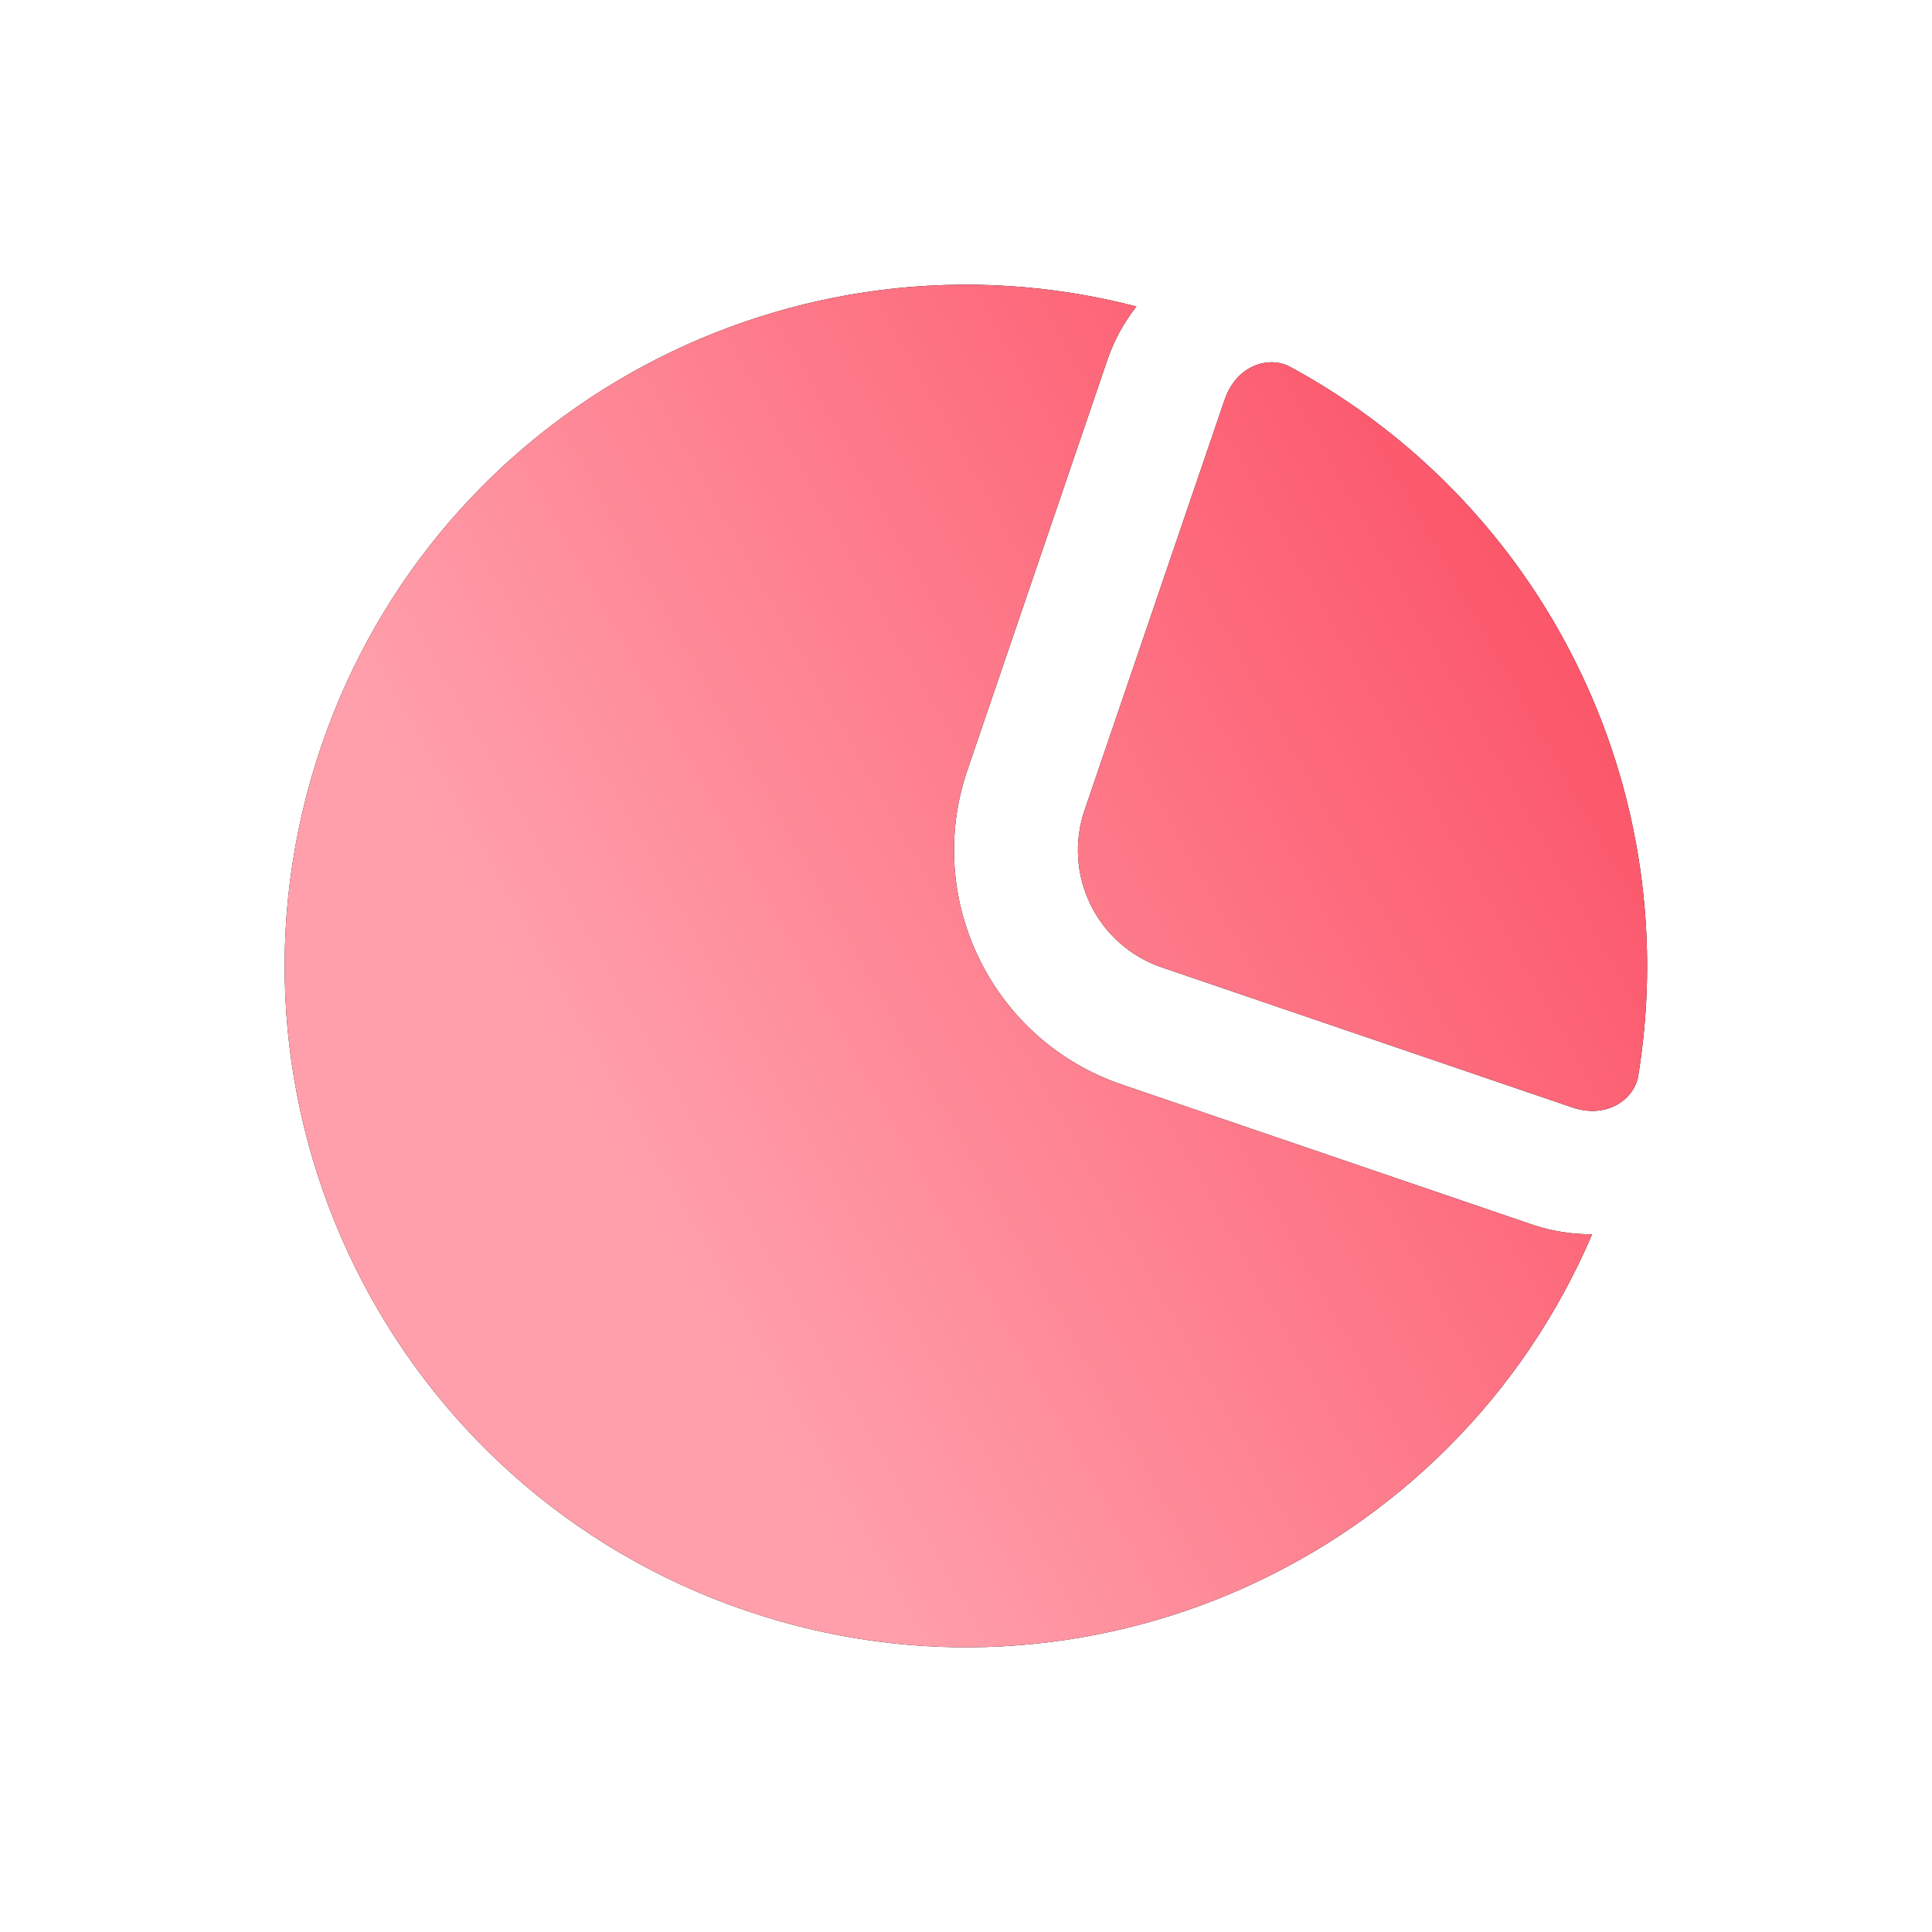
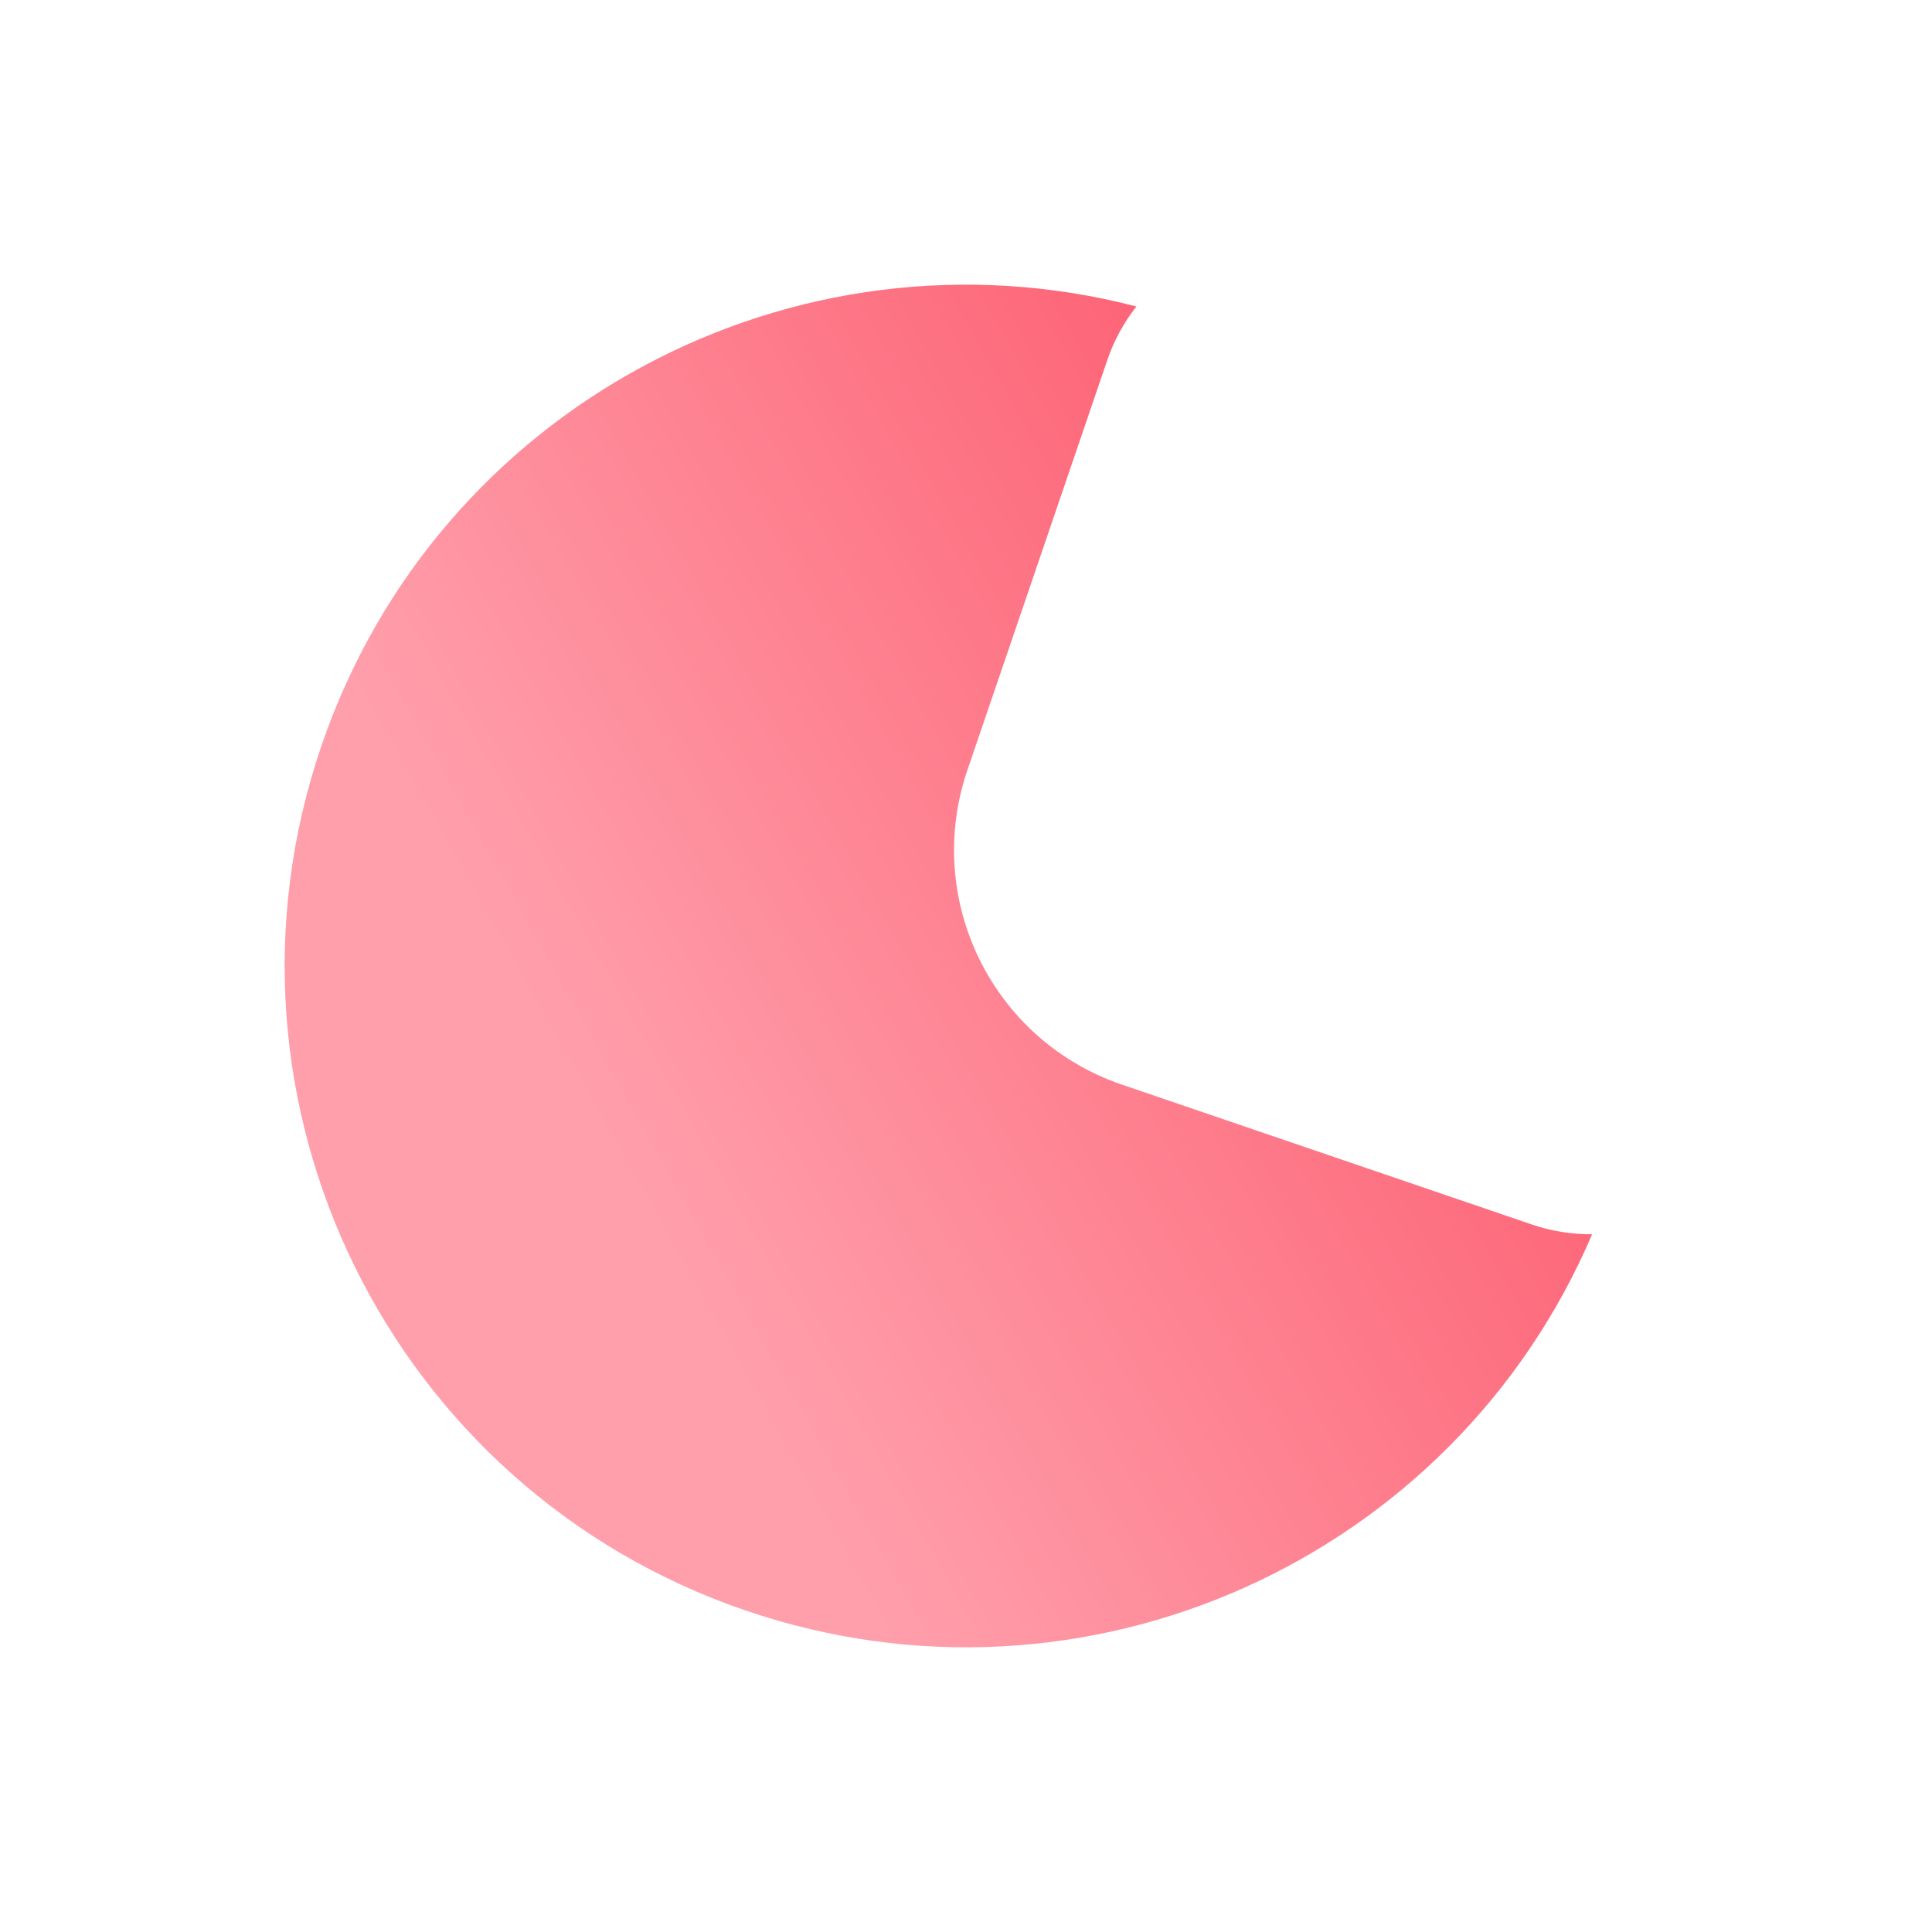
<svg xmlns="http://www.w3.org/2000/svg" width="78" height="78" viewBox="0 0 78 78" fill="none">
  <g clip-path="url(#clip0_289_1416)">
-     <path d="M45.879 12.373C45.375 13.018 44.974 13.747 44.707 14.531L39.055 31.094C37.272 36.321 40.063 42.004 45.29 43.787L61.853 49.439C62.637 49.706 63.46 49.835 64.278 49.831C58.679 62.938 43.828 69.704 30.119 65.026C15.745 60.122 8.068 44.493 12.973 30.119C17.651 16.41 32.083 8.793 45.879 12.373Z" fill="black" />
    <path d="M45.879 12.373C45.375 13.018 44.974 13.747 44.707 14.531L39.055 31.094C37.272 36.321 40.063 42.004 45.29 43.787L61.853 49.439C62.637 49.706 63.46 49.835 64.278 49.831C58.679 62.938 43.828 69.704 30.119 65.026C15.745 60.122 8.068 44.493 12.973 30.119C17.651 16.41 32.083 8.793 45.879 12.373Z" fill="url(#paint0_linear_289_1416)" />
-     <path d="M62.682 25.021C61.208 22.524 59.347 20.273 57.164 18.352C55.603 16.979 53.895 15.79 52.075 14.806C51.26 14.366 49.929 14.709 49.439 16.146L43.788 32.708C42.896 35.322 44.291 38.163 46.905 39.055L63.467 44.706C64.904 45.197 65.989 44.353 66.139 43.439C66.473 41.397 66.576 39.319 66.443 37.244C66.255 34.293 65.592 31.396 64.483 28.664C63.973 27.407 63.371 26.189 62.682 25.021Z" fill="black" />
-     <path d="M62.682 25.021C61.208 22.524 59.347 20.273 57.164 18.352C55.603 16.979 53.895 15.79 52.075 14.806C51.26 14.366 49.929 14.709 49.439 16.146L43.788 32.708C42.896 35.322 44.291 38.163 46.905 39.055L63.467 44.706C64.904 45.197 65.989 44.353 66.139 43.439C66.473 41.397 66.576 39.319 66.443 37.244C66.255 34.293 65.592 31.396 64.483 28.664C63.973 27.407 63.371 26.189 62.682 25.021Z" fill="url(#paint1_linear_289_1416)" />
  </g>
  <defs>
    <linearGradient id="paint0_linear_289_1416" x1="59.784" y1="18.85" x2="21.341" y2="40.421" gradientUnits="userSpaceOnUse">
      <stop stop-color="#FC566A" />
      <stop offset="1" stop-color="#FF9FAB" />
    </linearGradient>
    <linearGradient id="paint1_linear_289_1416" x1="59.784" y1="18.85" x2="21.341" y2="40.421" gradientUnits="userSpaceOnUse">
      <stop stop-color="#FC566A" />
      <stop offset="1" stop-color="#FF9FAB" />
    </linearGradient>
    <clipPath id="clip0_289_1416">
      <rect width="60" height="60" fill="white" transform="translate(20.295 0.919) rotate(18.84)" />
    </clipPath>
  </defs>
</svg>